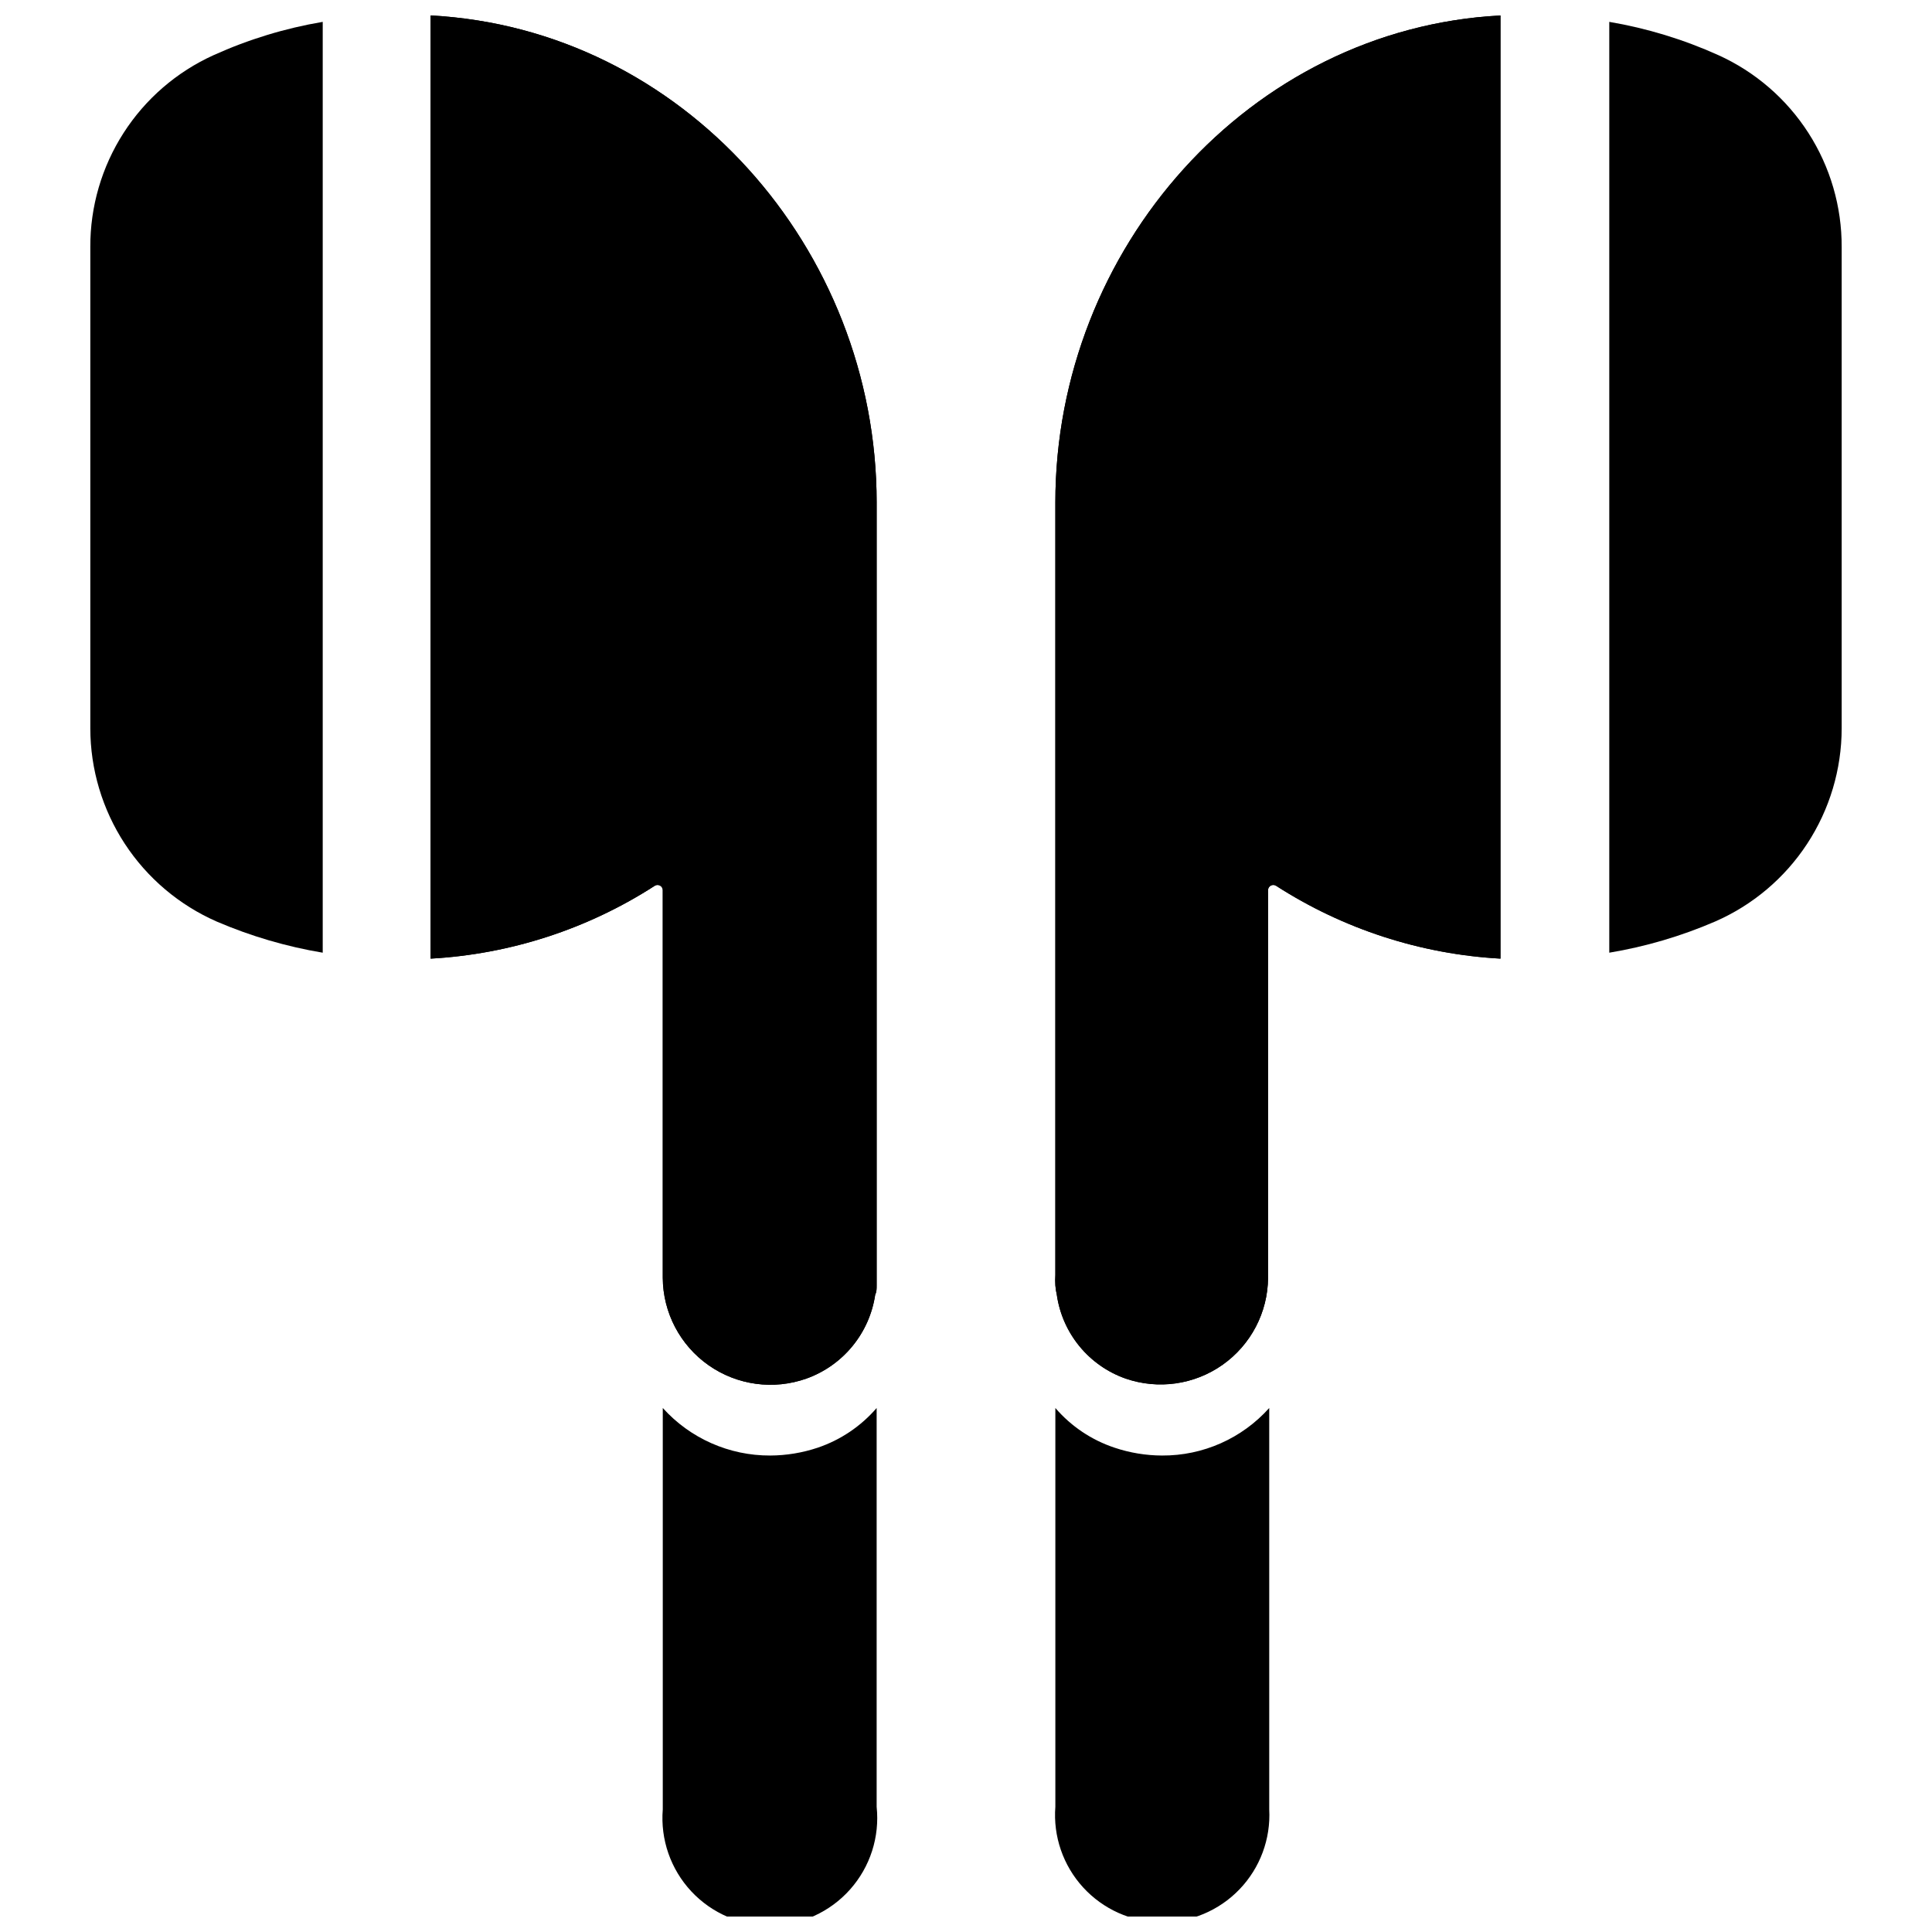
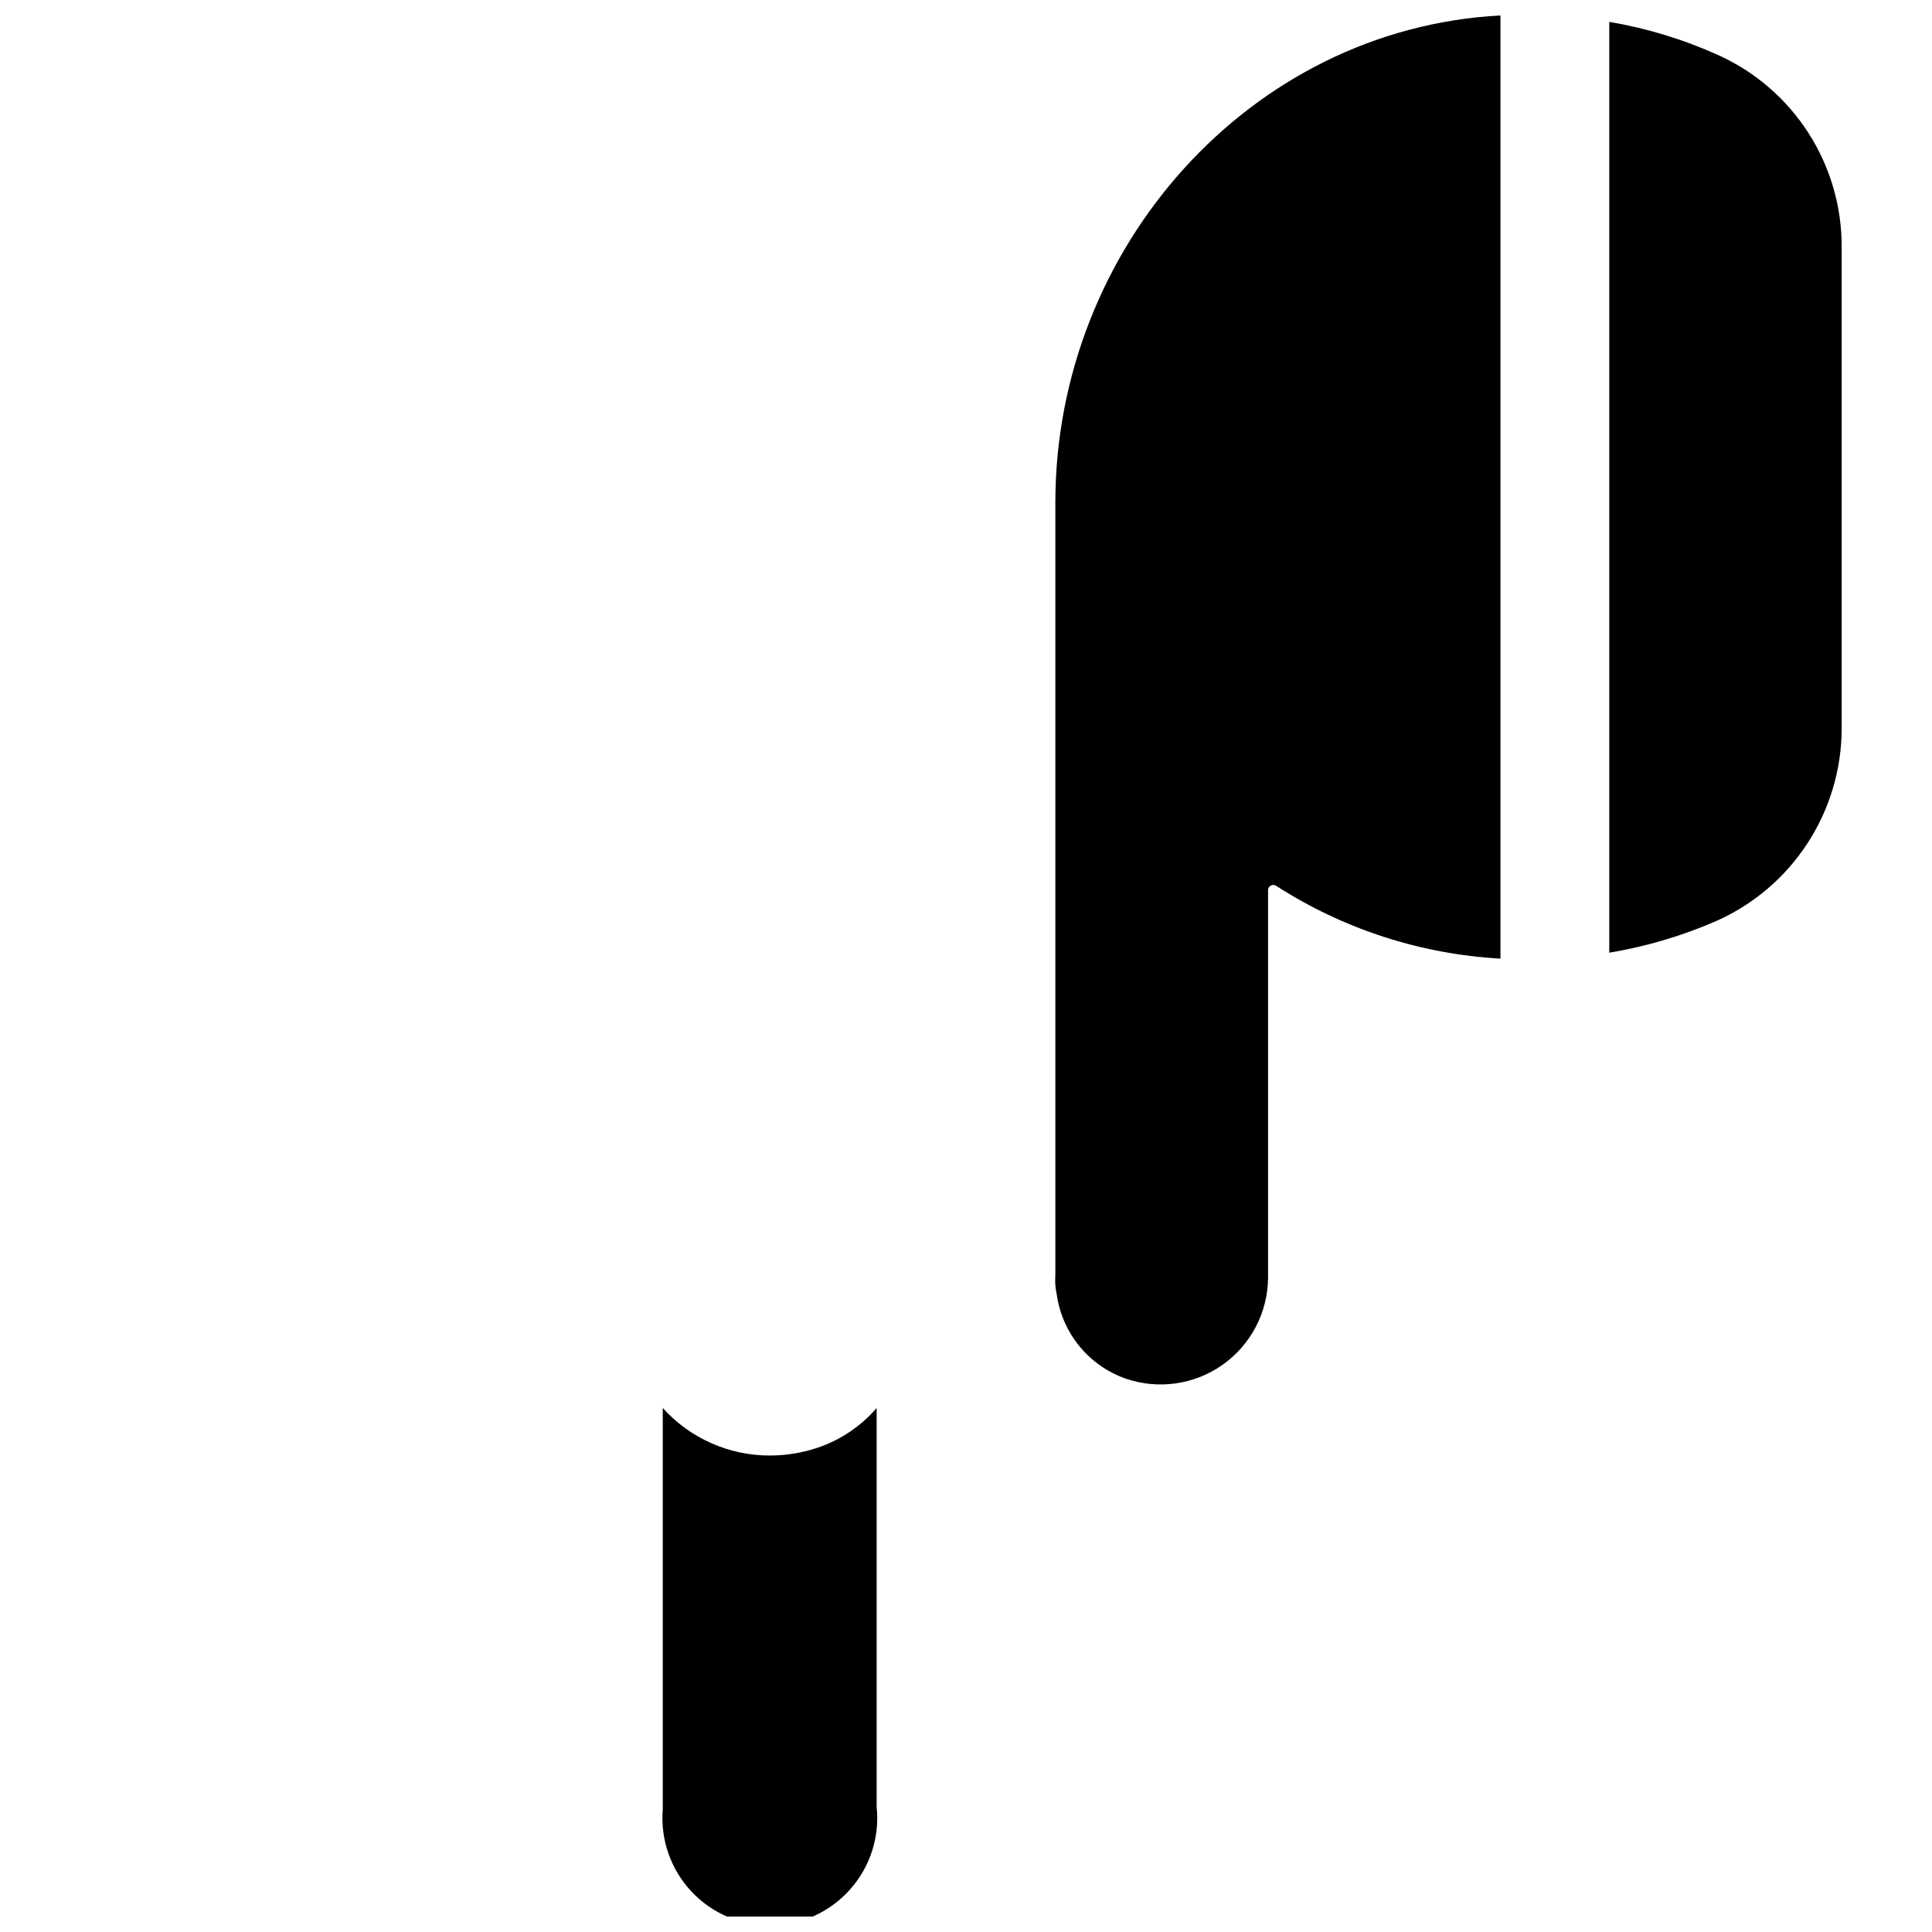
<svg xmlns="http://www.w3.org/2000/svg" width="800px" height="800px" version="1.1" viewBox="144 144 512 512">
  <defs>
    <clipPath id="d">
-       <path d="m258 148.09h119v362.91h-119z" />
-     </clipPath>
+       </clipPath>
    <clipPath id="c">
      <path d="m319 517h58v134.9h-58z" />
    </clipPath>
    <clipPath id="b">
      <path d="m423 148.09h119v362.91h-119z" />
    </clipPath>
    <clipPath id="a">
-       <path d="m423 517h58v134.9h-58z" />
-     </clipPath>
+       </clipPath>
  </defs>
-   <path d="m200.62 158.61c9.215-4.168 18.93-7.133 28.906-8.816v246.68c-9.66-1.617-19.09-4.387-28.09-8.25-9.949-4.363-18.414-11.527-24.363-20.617-5.949-9.094-9.125-19.719-9.141-30.582v-127.53c-0.043-10.73 3.023-21.246 8.82-30.273 5.801-9.031 14.09-16.188 23.867-20.613z" />
  <g clip-path="url(#d)">
    <path d="m376.32 277.2v204.67 2.769c0 0.945 0 1.699-0.379 2.457-0.738 5.008-2.82 9.719-6.027 13.633-3.203 3.914-7.41 6.887-12.172 8.598-8.707 3.102-18.379 1.793-25.945-3.512-7.57-5.305-12.102-13.945-12.156-23.188v-102.78c-0.023-0.484-0.297-0.922-0.719-1.152-0.426-0.23-0.941-0.227-1.359 0.016-17.805 11.496-38.289 18.16-59.449 19.336v-249.95c66.754 3.527 118.21 61.781 118.21 129.1z" />
    <path d="m376.32 277.2v204.67 2.769c0 0.945 0 1.699-0.379 2.457-0.738 5.008-2.82 9.719-6.027 13.633-3.203 3.914-7.41 6.887-12.172 8.598-8.707 3.102-18.379 1.793-25.945-3.512-7.57-5.305-12.102-13.945-12.156-23.188v-102.78c-0.023-0.484-0.297-0.922-0.719-1.152-0.426-0.23-0.941-0.227-1.359 0.016-17.805 11.496-38.289 18.16-59.449 19.336v-249.95c66.754 3.527 118.21 61.781 118.21 129.1z" />
  </g>
  <g clip-path="url(#c)">
    <path d="m376.32 517.13v105.68c0.844 7.965-1.707 15.918-7.031 21.906-5.32 5.988-12.918 9.457-20.93 9.555-8.008 0.098-15.691-3.184-21.156-9.039s-8.211-13.746-7.562-21.73v-106.37c7.262 8.062 17.617 12.641 28.465 12.598 4.281-0.016 8.535-0.719 12.598-2.078 6.051-2.047 11.445-5.68 15.617-10.52z" />
  </g>
  <path d="m599.38 158.61c-9.219-4.16-18.934-7.125-28.906-8.816v246.68c9.641-1.605 19.051-4.379 28.023-8.25 9.965-4.348 18.449-11.504 24.41-20.598 5.961-9.094 9.145-19.73 9.156-30.602v-127.53c0.043-10.73-3.019-21.246-8.82-30.273-5.801-9.031-14.09-16.188-23.863-20.613z" />
  <g clip-path="url(#b)">
    <path d="m423.68 277.2v204.67c-0.062 0.922-0.062 1.848 0 2.769 0.062 0.828 0.188 1.652 0.379 2.457 0.711 5.016 2.785 9.738 5.996 13.66 3.207 3.918 7.43 6.883 12.203 8.57 8.672 3.004 18.258 1.648 25.75-3.648 7.492-5.297 11.977-13.879 12.039-23.051v-102.78c0.02-0.484 0.293-0.922 0.719-1.152 0.426-0.23 0.938-0.227 1.359 0.016 17.824 11.496 38.332 18.156 59.512 19.336v-249.95c-66.504 3.527-117.96 61.781-117.96 129.1z" />
-     <path d="m423.68 277.2v204.67c-0.062 0.922-0.062 1.848 0 2.769 0.062 0.828 0.188 1.652 0.379 2.457 0.711 5.016 2.785 9.738 5.996 13.66 3.207 3.918 7.43 6.883 12.203 8.57 8.672 3.004 18.258 1.648 25.75-3.648 7.492-5.297 11.977-13.879 12.039-23.051v-102.78c0.02-0.484 0.293-0.922 0.719-1.152 0.426-0.23 0.938-0.227 1.359 0.016 17.824 11.496 38.332 18.156 59.512 19.336v-249.95c-66.504 3.527-117.96 61.781-117.96 129.1z" />
  </g>
  <g clip-path="url(#a)">
-     <path d="m423.68 517.13v105.68c-0.609 7.832 2.055 15.566 7.352 21.363 5.301 5.801 12.766 9.145 20.621 9.242 7.852 0.094 15.398-3.066 20.836-8.734 5.441-5.668 8.289-13.336 7.871-21.18v-106.37c-7.223 8.078-17.566 12.664-28.402 12.598-4.281-0.012-8.535-0.715-12.594-2.078-6.082-2.023-11.504-5.656-15.684-10.52z" />
-   </g>
+     </g>
</svg>